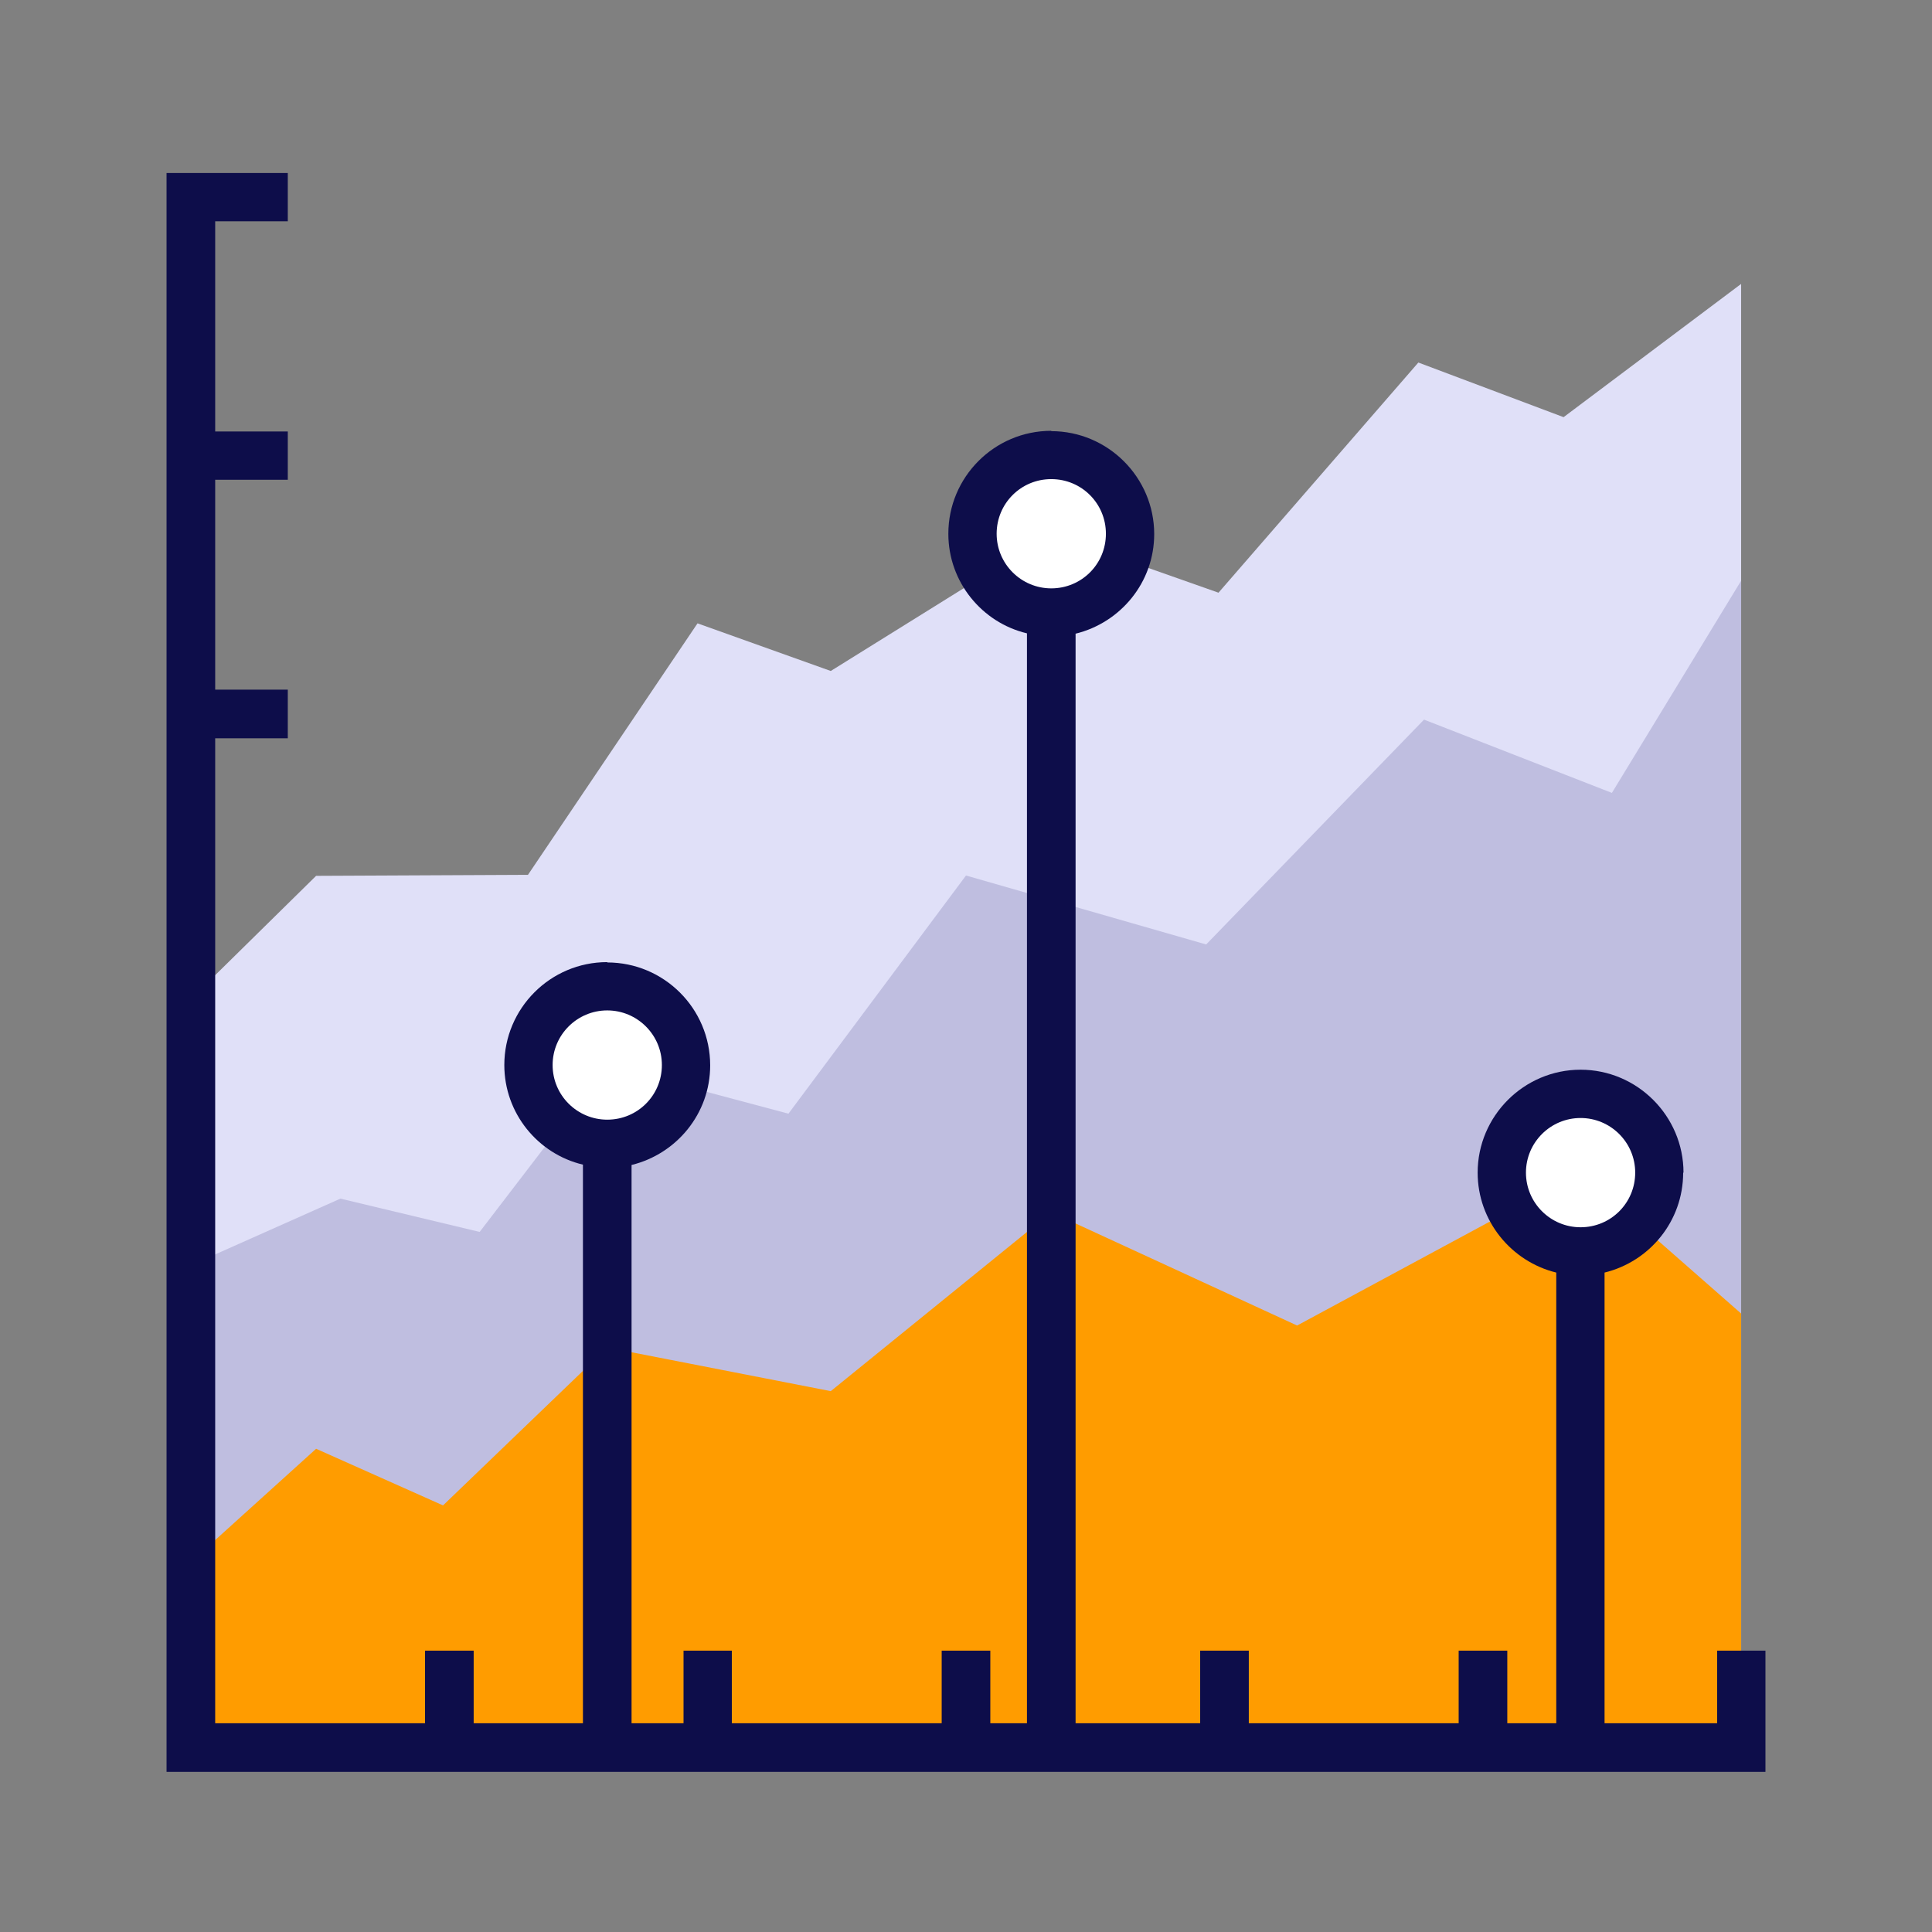
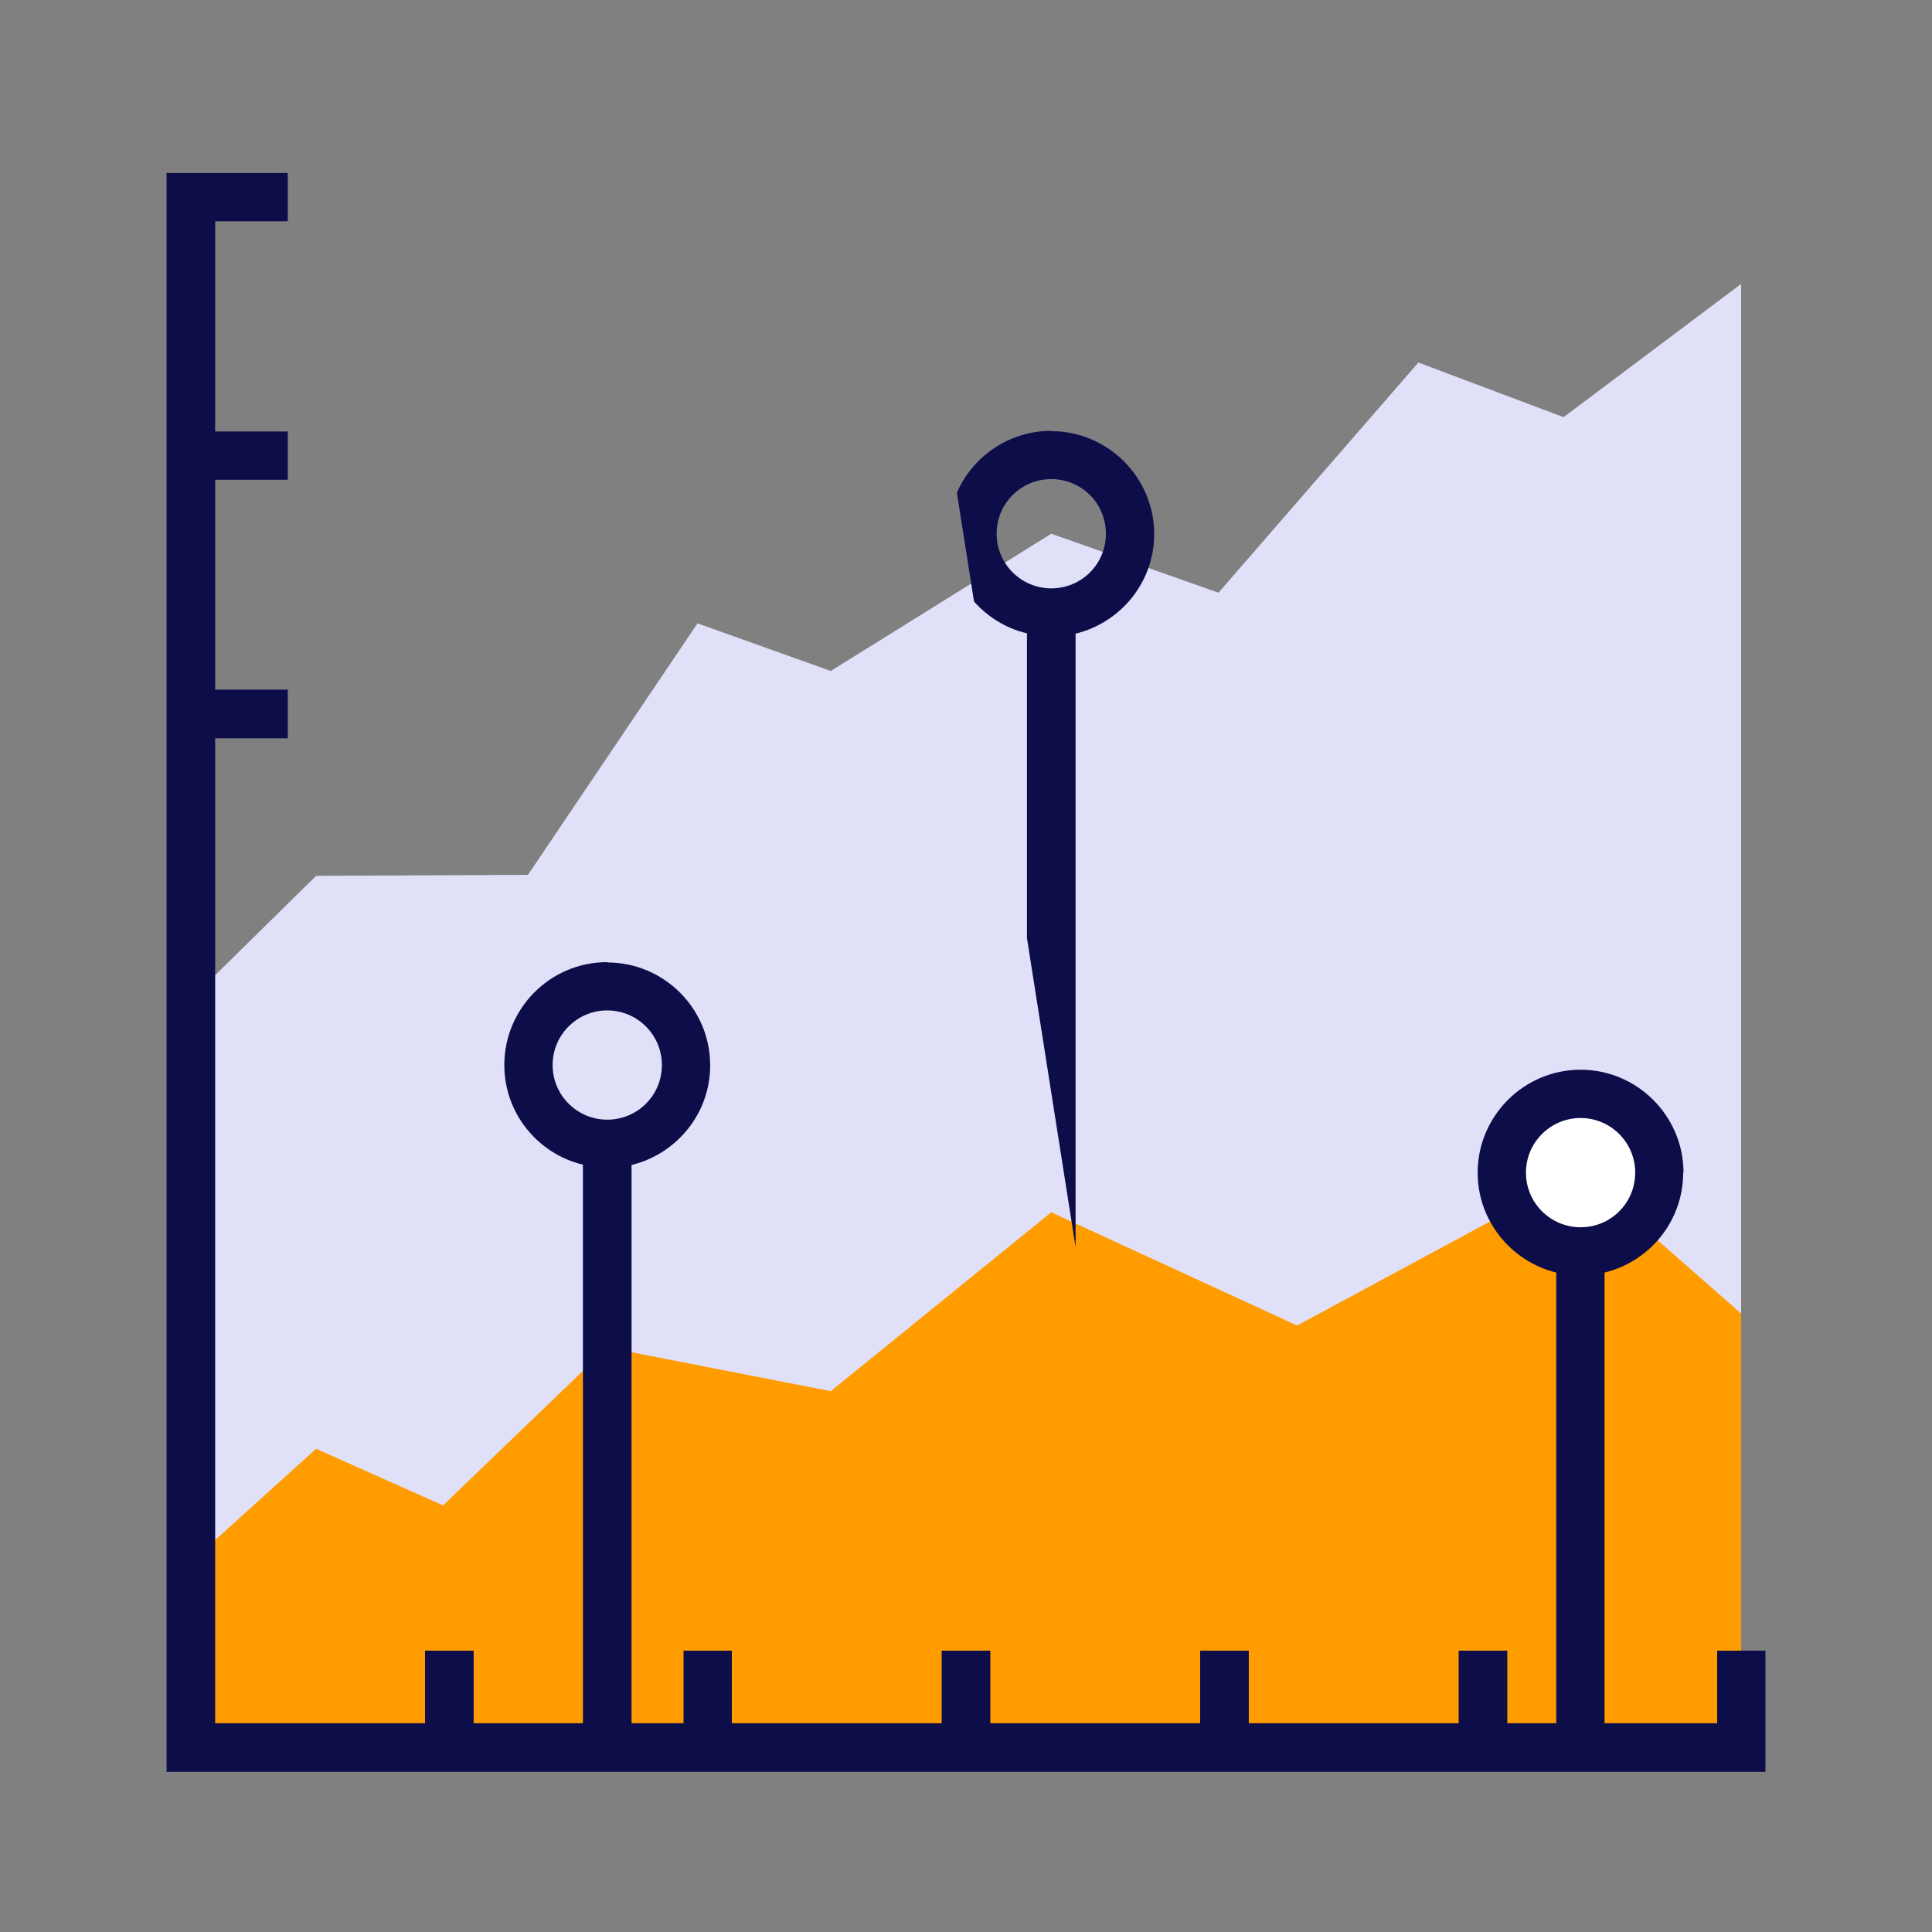
<svg xmlns="http://www.w3.org/2000/svg" width="1080" zoomAndPan="magnify" viewBox="0 0 810 810" height="1080" preserveAspectRatio="xMidYMid meet" version="1.0">
  <rect x="0" y="0" width="810" height="810" fill="#808080" stroke="none" />
  <defs>
    <clipPath id="dbf80883d2">
      <path d="M 80 119 L 730 119 L 730 733 L 80 733 Z M 80 119 " clip-rule="nonzero" />
    </clipPath>
    <clipPath id="597e58b9d0">
      <path d="M 655.543 174.895 L 594.652 151.992 L 510.859 248.492 L 440.75 223.773 L 348.301 281.312 L 292.438 261.34 L 221.352 366.781 L 132.531 367.199 L 80.023 418.871 L 80.023 732.676 L 729.977 732.676 L 729.977 119.031 Z M 655.543 174.895 " clip-rule="nonzero" />
    </clipPath>
    <clipPath id="ee8c4ba145">
-       <path d="M 80 243.168 L 730 243.168 L 730 733 L 80 733 Z M 80 243.168 " clip-rule="nonzero" />
-     </clipPath>
+       </clipPath>
    <clipPath id="cb2828f9b7">
      <path d="M 675.793 332.426 L 597.027 301.703 L 505.691 395.969 L 405 367.059 L 330.562 466.914 L 254.59 446.664 L 201.102 516.492 L 142.727 502.527 L 80.023 530.457 L 80.023 732.676 L 729.977 732.676 L 729.977 243.465 Z M 675.793 332.426 " clip-rule="nonzero" />
    </clipPath>
    <clipPath id="3714c20134">
      <path d="M 80 491 L 730 491 L 730 733 L 80 733 Z M 80 491 " clip-rule="nonzero" />
    </clipPath>
    <clipPath id="b1e3b7d510">
      <path d="M 662.664 491.633 L 543.816 555.734 L 440.75 508.25 L 348.301 583.246 L 254.59 564.953 L 185.742 631.148 L 132.531 607.406 L 80.023 654.891 L 80.023 732.676 L 729.977 732.676 L 729.977 550.707 Z M 662.664 491.633 " clip-rule="nonzero" />
    </clipPath>
    <clipPath id="82acfc4a73">
-       <path d="M 407 190 L 474 190 L 474 257 L 407 257 Z M 407 190 " clip-rule="nonzero" />
-     </clipPath>
+       </clipPath>
    <clipPath id="cc1aee419c">
      <path d="M 440.75 190.816 C 422.457 190.816 407.793 205.617 407.793 223.773 C 407.793 241.93 422.598 256.734 440.75 256.734 C 458.906 256.734 473.711 241.93 473.711 223.773 C 473.711 205.617 458.906 190.816 440.75 190.816 " clip-rule="nonzero" />
    </clipPath>
    <clipPath id="31b9ac3c74">
      <path d="M 221.484 413 L 287.93 413 L 287.93 480 L 221.484 480 Z M 221.484 413 " clip-rule="nonzero" />
    </clipPath>
    <clipPath id="32f98e65c6">
-       <path d="M 254.59 413.566 C 236.297 413.566 221.633 428.367 221.633 446.523 C 221.633 464.68 236.438 479.484 254.59 479.484 C 272.746 479.484 287.551 464.68 287.551 446.523 C 287.551 428.367 272.746 413.566 254.59 413.566 " clip-rule="nonzero" />
-     </clipPath>
+       </clipPath>
    <clipPath id="8f5626a51a">
      <path d="M 629.648 458.324 L 696 458.324 L 696 524.77 L 629.648 524.77 Z M 629.648 458.324 " clip-rule="nonzero" />
    </clipPath>
    <clipPath id="8ac15b02cc">
      <path d="M 662.664 458.676 C 644.367 458.676 629.707 473.477 629.707 491.633 C 629.707 509.789 644.508 524.59 662.664 524.59 C 680.82 524.59 695.621 509.789 695.621 491.633 C 695.621 473.477 680.82 458.676 662.664 458.676 " clip-rule="nonzero" />
    </clipPath>
    <clipPath id="1f50afd73e">
-       <path d="M 397 180 L 484 180 L 484 733 L 397 733 Z M 397 180 " clip-rule="nonzero" />
+       <path d="M 397 180 L 484 180 L 484 733 Z M 397 180 " clip-rule="nonzero" />
    </clipPath>
    <clipPath id="43a738be23">
      <path d="M 440.75 246.676 C 428.184 246.676 417.848 236.484 417.848 223.773 C 417.848 211.066 428.043 200.871 440.75 200.871 C 453.461 200.871 463.656 211.066 463.656 223.773 C 463.656 236.484 453.461 246.676 440.75 246.676 M 440.75 180.621 C 416.871 180.621 397.598 200.031 397.598 223.773 C 397.598 244.023 411.703 261.062 430.559 265.531 L 430.559 732.676 L 450.945 732.676 L 450.945 265.672 C 469.801 261.062 483.906 244.164 483.906 223.914 C 483.906 200.172 464.492 180.762 440.75 180.762 " clip-rule="nonzero" />
    </clipPath>
    <clipPath id="6249029973">
      <path d="M 211 403 L 298 403 L 298 733 L 211 733 Z M 211 403 " clip-rule="nonzero" />
    </clipPath>
    <clipPath id="29e2a2af00">
      <path d="M 254.59 469.426 C 242.023 469.426 231.688 459.234 231.688 446.523 C 231.688 433.816 242.023 423.621 254.59 423.621 C 267.16 423.621 277.496 433.816 277.496 446.523 C 277.496 459.234 267.301 469.426 254.59 469.426 M 254.59 403.371 C 230.711 403.371 211.438 422.781 211.438 446.523 C 211.438 466.773 225.543 483.812 244.398 488.281 L 244.398 732.676 L 264.785 732.676 L 264.785 488.422 C 283.641 483.812 297.746 466.914 297.746 446.664 C 297.746 422.781 278.332 403.512 254.59 403.512 " clip-rule="nonzero" />
    </clipPath>
    <clipPath id="38b1be621e">
      <path d="M 619 448 L 706 448 L 706 733 L 619 733 Z M 619 448 " clip-rule="nonzero" />
    </clipPath>
    <clipPath id="ee6b791499">
      <path d="M 662.664 514.535 C 650.094 514.535 639.762 504.34 639.762 491.633 C 639.762 478.926 650.094 468.73 662.664 468.73 C 675.234 468.73 685.566 478.926 685.566 491.633 C 685.566 504.34 675.371 514.535 662.664 514.535 M 705.816 491.633 C 705.816 467.891 686.406 448.48 662.664 448.48 C 638.922 448.48 619.512 467.891 619.512 491.633 C 619.512 511.883 633.617 528.922 652.469 533.531 L 652.469 732.676 L 672.719 732.676 L 672.719 533.531 C 691.574 528.922 705.676 512.023 705.676 491.633 " clip-rule="nonzero" />
    </clipPath>
    <clipPath id="4b8ee82ebc">
      <path d="M 69.828 72.527 L 120.66 72.527 L 120.66 92.777 L 69.828 92.777 Z M 69.828 92.777 L 90.219 92.777 L 90.219 180.898 L 69.828 180.898 Z M 69.828 180.898 L 120.66 180.898 L 120.66 201.148 L 69.828 201.148 Z M 69.828 201.148 L 90.219 201.148 L 90.219 289.133 L 69.828 289.133 Z M 69.828 289.133 L 120.66 289.133 L 120.66 309.523 L 69.828 309.523 Z M 178.199 692.039 L 198.59 692.039 L 198.59 722.484 L 178.199 722.484 Z M 286.574 692.039 L 306.824 692.039 L 306.824 722.484 L 286.574 722.484 Z M 394.805 692.039 L 415.195 692.039 L 415.195 722.484 L 394.805 722.484 Z M 503.176 692.039 L 523.566 692.039 L 523.566 722.484 L 503.176 722.484 Z M 611.551 692.039 L 631.941 692.039 L 631.941 722.484 L 611.551 722.484 Z M 719.922 692.039 L 740.172 692.039 L 740.172 722.484 L 719.922 722.484 Z M 69.828 309.523 L 90.219 309.523 L 90.219 722.484 L 69.828 722.484 Z M 69.828 722.484 L 740.172 722.484 L 740.172 742.871 L 69.828 742.871 Z M 69.828 722.484 " clip-rule="nonzero" />
    </clipPath>
  </defs>
  <g clip-path="url(#dbf80883d2)">
    <g clip-path="url(#597e58b9d0)">
      <path fill="#e0e0f8" d="M 0 2.699 L 810 2.699 L 810 812.699 L 0 812.699 Z M 0 2.699 " fill-opacity="1" fill-rule="nonzero" />
    </g>
  </g>
  <g clip-path="url(#ee8c4ba145)">
    <g clip-path="url(#cb2828f9b7)">
      <path fill="#bfbee0" d="M 0 2.699 L 810 2.699 L 810 812.699 L 0 812.699 Z M 0 2.699 " fill-opacity="1" fill-rule="nonzero" />
    </g>
  </g>
  <g clip-path="url(#3714c20134)">
    <g clip-path="url(#b1e3b7d510)">
      <path fill="#ff9c00" d="M 0 2.699 L 810 2.699 L 810 812.699 L 0 812.699 Z M 0 2.699 " fill-opacity="1" fill-rule="nonzero" />
    </g>
  </g>
  <g clip-path="url(#82acfc4a73)">
    <g clip-path="url(#cc1aee419c)">
      <path fill="#ffffff" d="M 0 2.699 L 810 2.699 L 810 812.699 L 0 812.699 Z M 0 2.699 " fill-opacity="1" fill-rule="nonzero" />
    </g>
  </g>
  <g clip-path="url(#31b9ac3c74)">
    <g clip-path="url(#32f98e65c6)">
      <path fill="#ffffff" d="M 0 2.699 L 810 2.699 L 810 812.699 L 0 812.699 Z M 0 2.699 " fill-opacity="1" fill-rule="nonzero" />
    </g>
  </g>
  <g clip-path="url(#8f5626a51a)">
    <g clip-path="url(#8ac15b02cc)">
      <path fill="#ffffff" d="M 0 2.699 L 810 2.699 L 810 812.699 L 0 812.699 Z M 0 2.699 " fill-opacity="1" fill-rule="nonzero" />
    </g>
  </g>
  <g clip-path="url(#1f50afd73e)">
    <g clip-path="url(#43a738be23)">
      <path fill="#0d0d4a" d="M 0 2.699 L 810 2.699 L 810 812.699 L 0 812.699 Z M 0 2.699 " fill-opacity="1" fill-rule="nonzero" />
    </g>
  </g>
  <g clip-path="url(#6249029973)">
    <g clip-path="url(#29e2a2af00)">
      <path fill="#0d0d4a" d="M 0 2.699 L 810 2.699 L 810 812.699 L 0 812.699 Z M 0 2.699 " fill-opacity="1" fill-rule="nonzero" />
    </g>
  </g>
  <g clip-path="url(#38b1be621e)">
    <g clip-path="url(#ee6b791499)">
      <path fill="#0d0d4a" d="M 0 2.699 L 810 2.699 L 810 812.699 L 0 812.699 Z M 0 2.699 " fill-opacity="1" fill-rule="nonzero" />
    </g>
  </g>
  <g clip-path="url(#4b8ee82ebc)">
    <path fill="#0d0d4a" d="M 0 2.699 L 810 2.699 L 810 812.699 L 0 812.699 Z M 0 2.699 " fill-opacity="1" fill-rule="nonzero" />
  </g>
</svg>